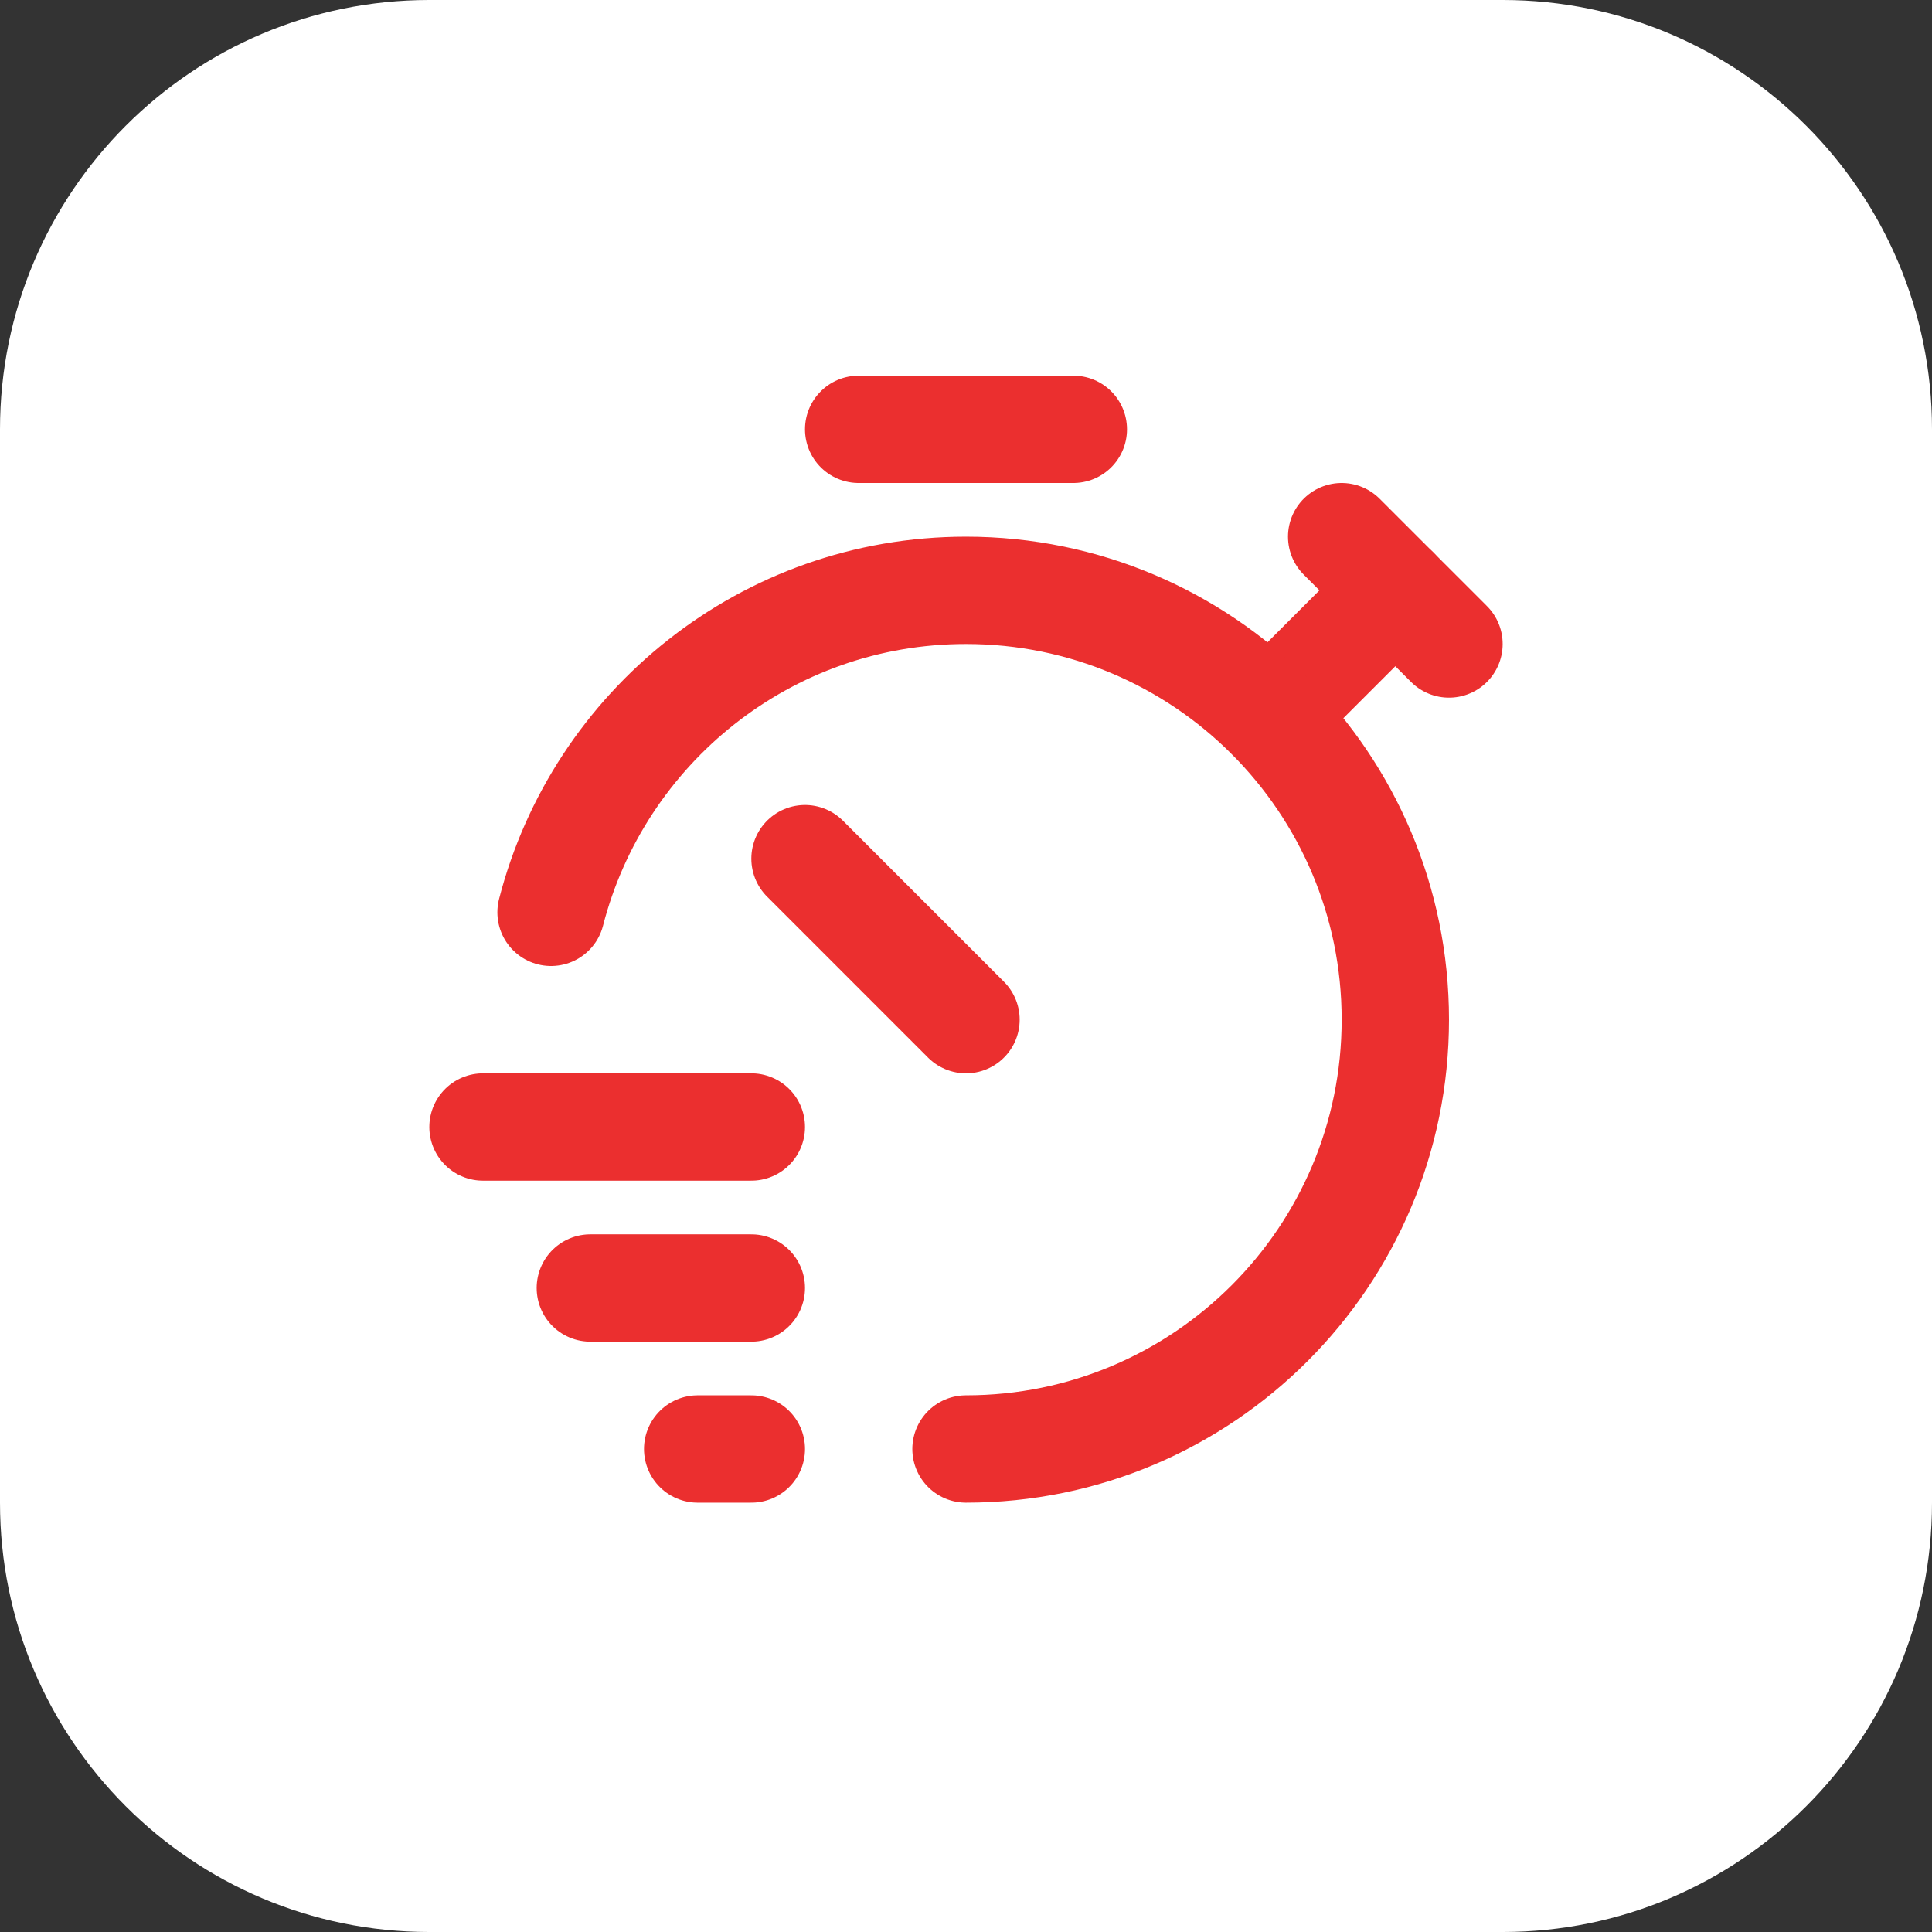
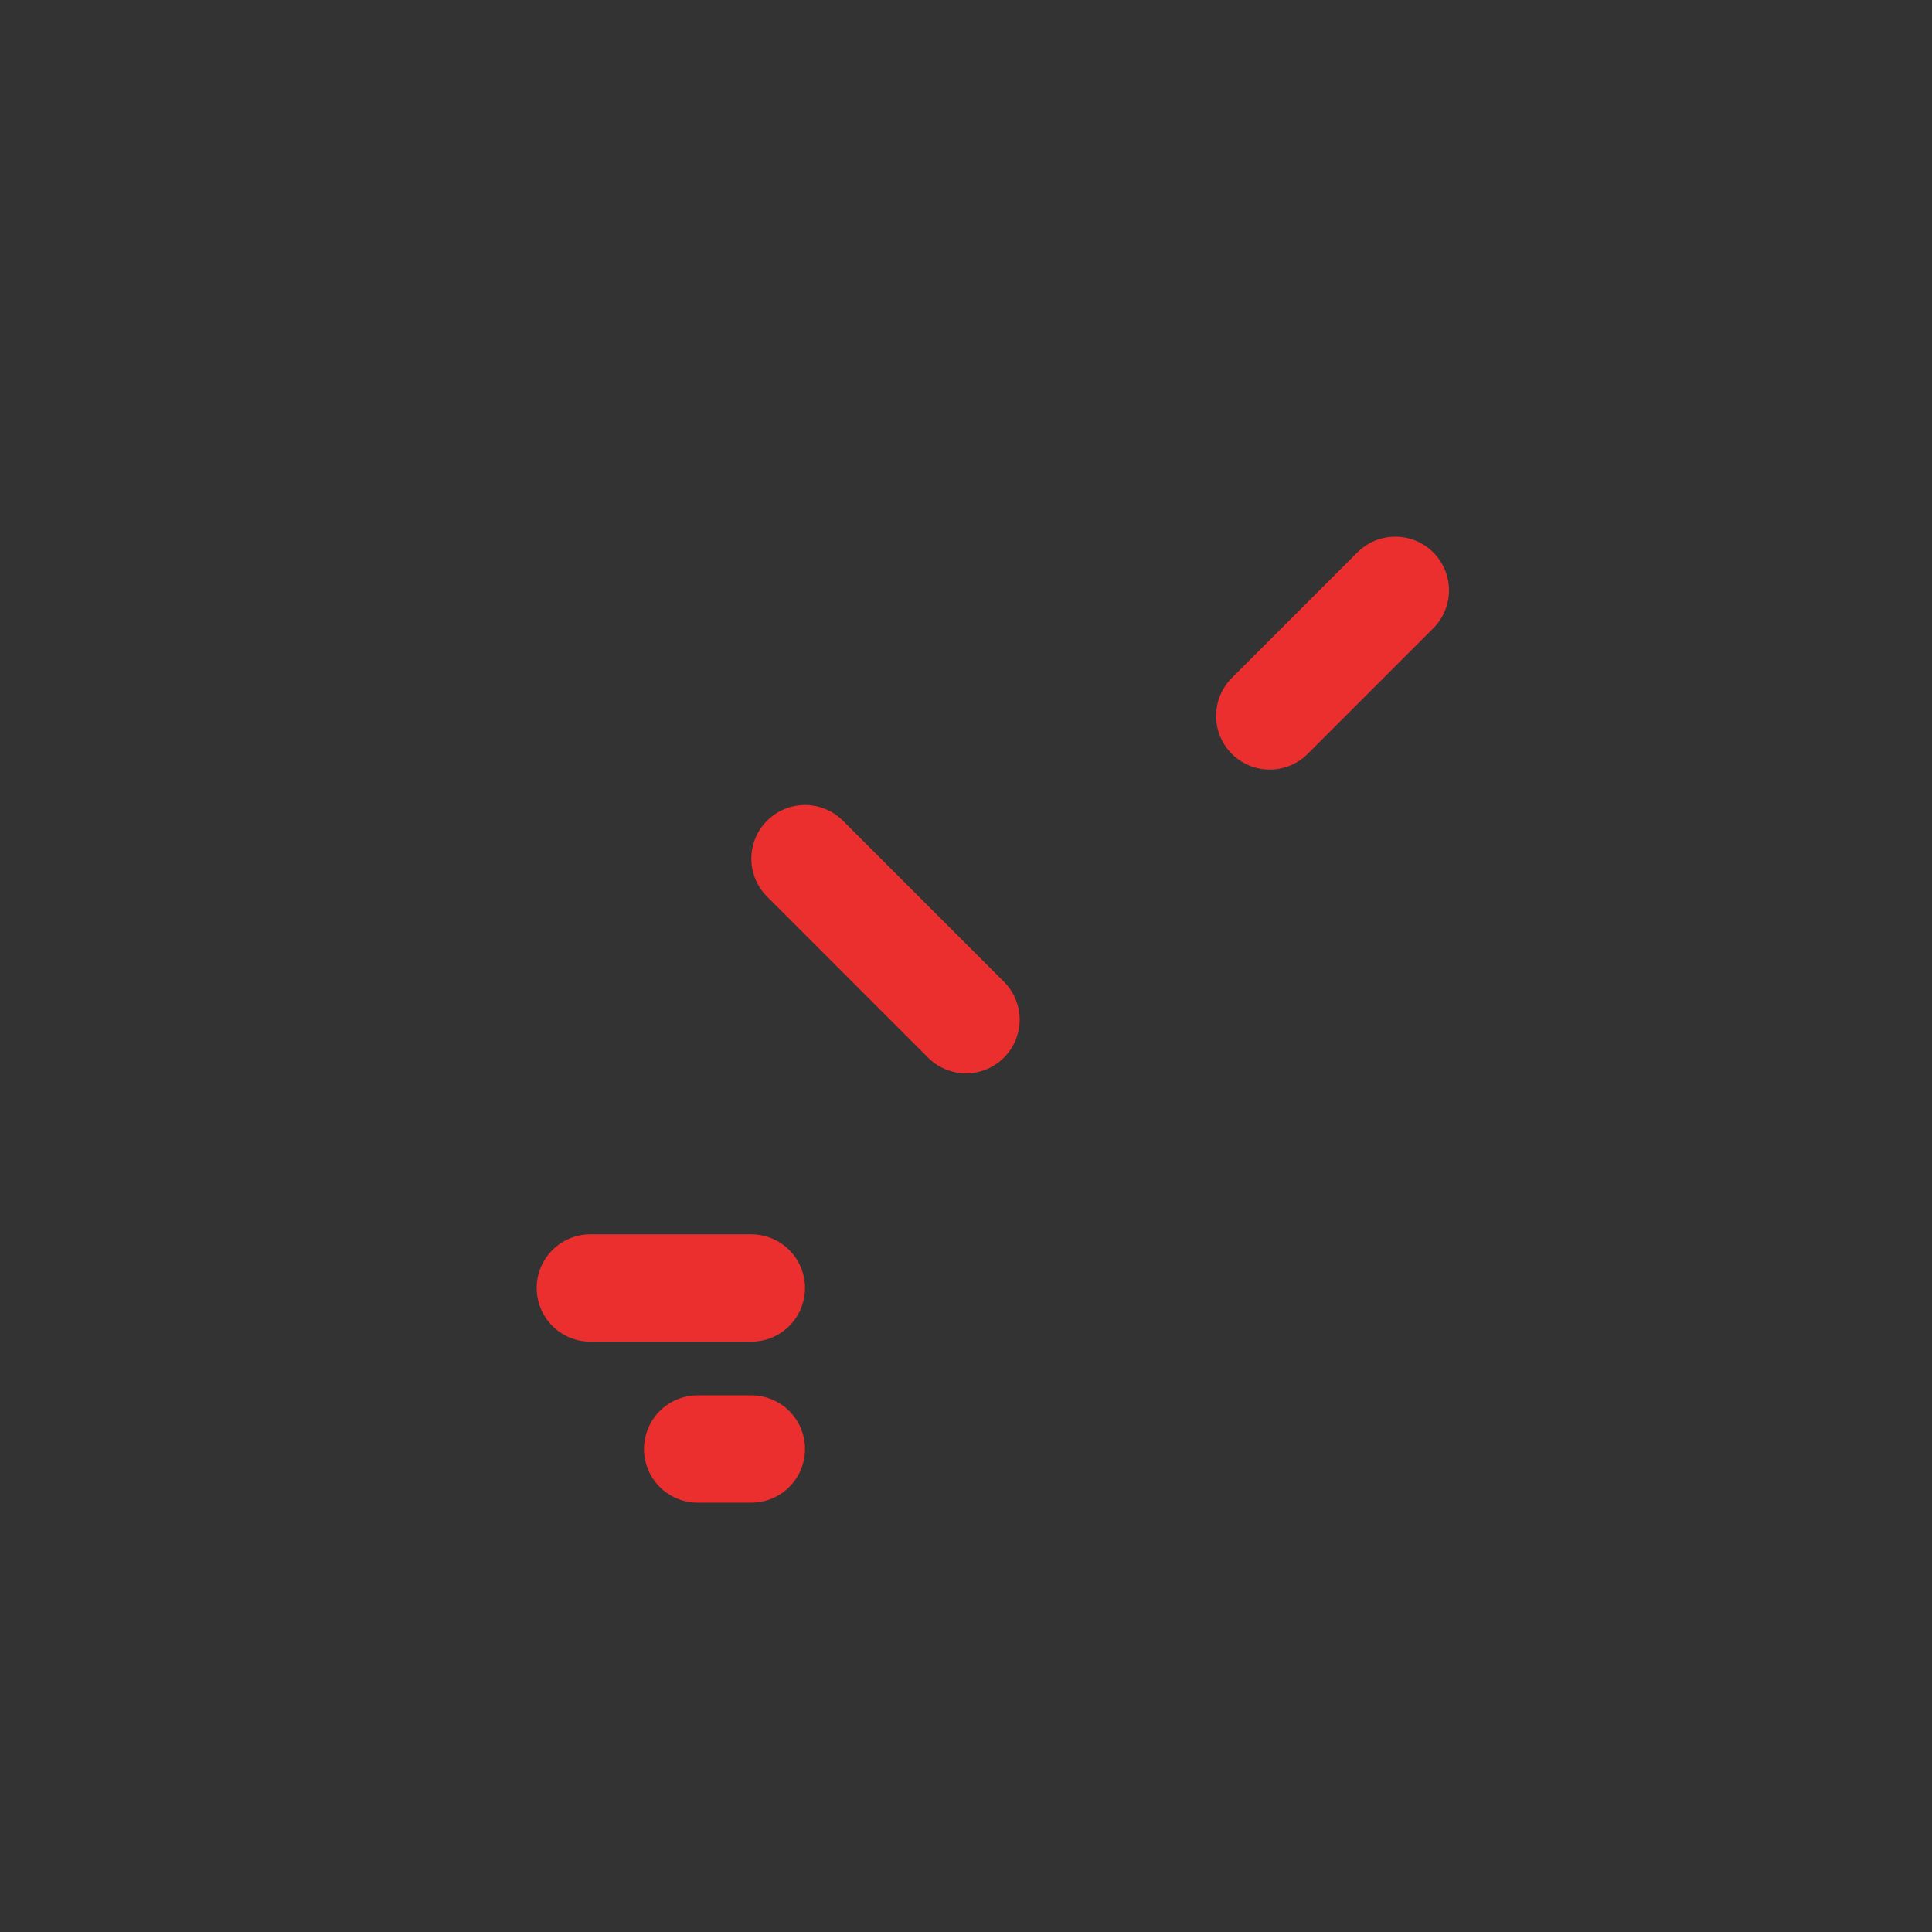
<svg xmlns="http://www.w3.org/2000/svg" width="54" height="54" viewBox="0 0 54 54" fill="none">
  <rect x="0" y="0" width="54" height="54" fill="#333333" stroke="none" />
-   <path d="M0 12C0 5.373 5.373 0 12 0H42C48.627 0 54 5.373 54 12V42C54 48.627 48.627 54 42 54H12C5.373 54 0 48.627 0 42V12Z" fill="white" />
  <g clip-path="url(#clip0_4496_10995)">
-     <path d="M24 12H30" stroke="#EB2F2F" stroke-width="3" stroke-linecap="round" stroke-linejoin="round" />
    <path d="M22.5 24L27 28.5" stroke="#EB2F2F" stroke-width="3" stroke-linecap="round" stroke-linejoin="round" />
    <path d="M39 16.5L35.49 20.01" stroke="#EB2F2F" stroke-width="3" stroke-linecap="round" stroke-linejoin="round" />
-     <path d="M37.5 15L40.5 18" stroke="#EB2F2F" stroke-width="3" stroke-linecap="round" stroke-linejoin="round" />
-     <path d="M13.5 31.5H21" stroke="#EB2F2F" stroke-width="3" stroke-linecap="round" stroke-linejoin="round" />
    <path d="M21 36H16.5" stroke="#EB2F2F" stroke-width="3" stroke-linecap="round" stroke-linejoin="round" />
    <path d="M21 40.5H19.5" stroke="#EB2F2F" stroke-width="3" stroke-linecap="round" stroke-linejoin="round" />
-     <path d="M15.402 25.5C16.734 20.328 21.411 16.5 27 16.5C33.627 16.5 39 21.873 39 28.5C39 35.127 33.627 40.5 27 40.5" stroke="#EB2F2F" stroke-width="3" stroke-linecap="round" stroke-linejoin="round" />
  </g>
  <defs>
    <clipPath id="clip0_4496_10995">
      <rect width="36" height="36" fill="white" transform="translate(9 9)" />
    </clipPath>
  </defs>
</svg>